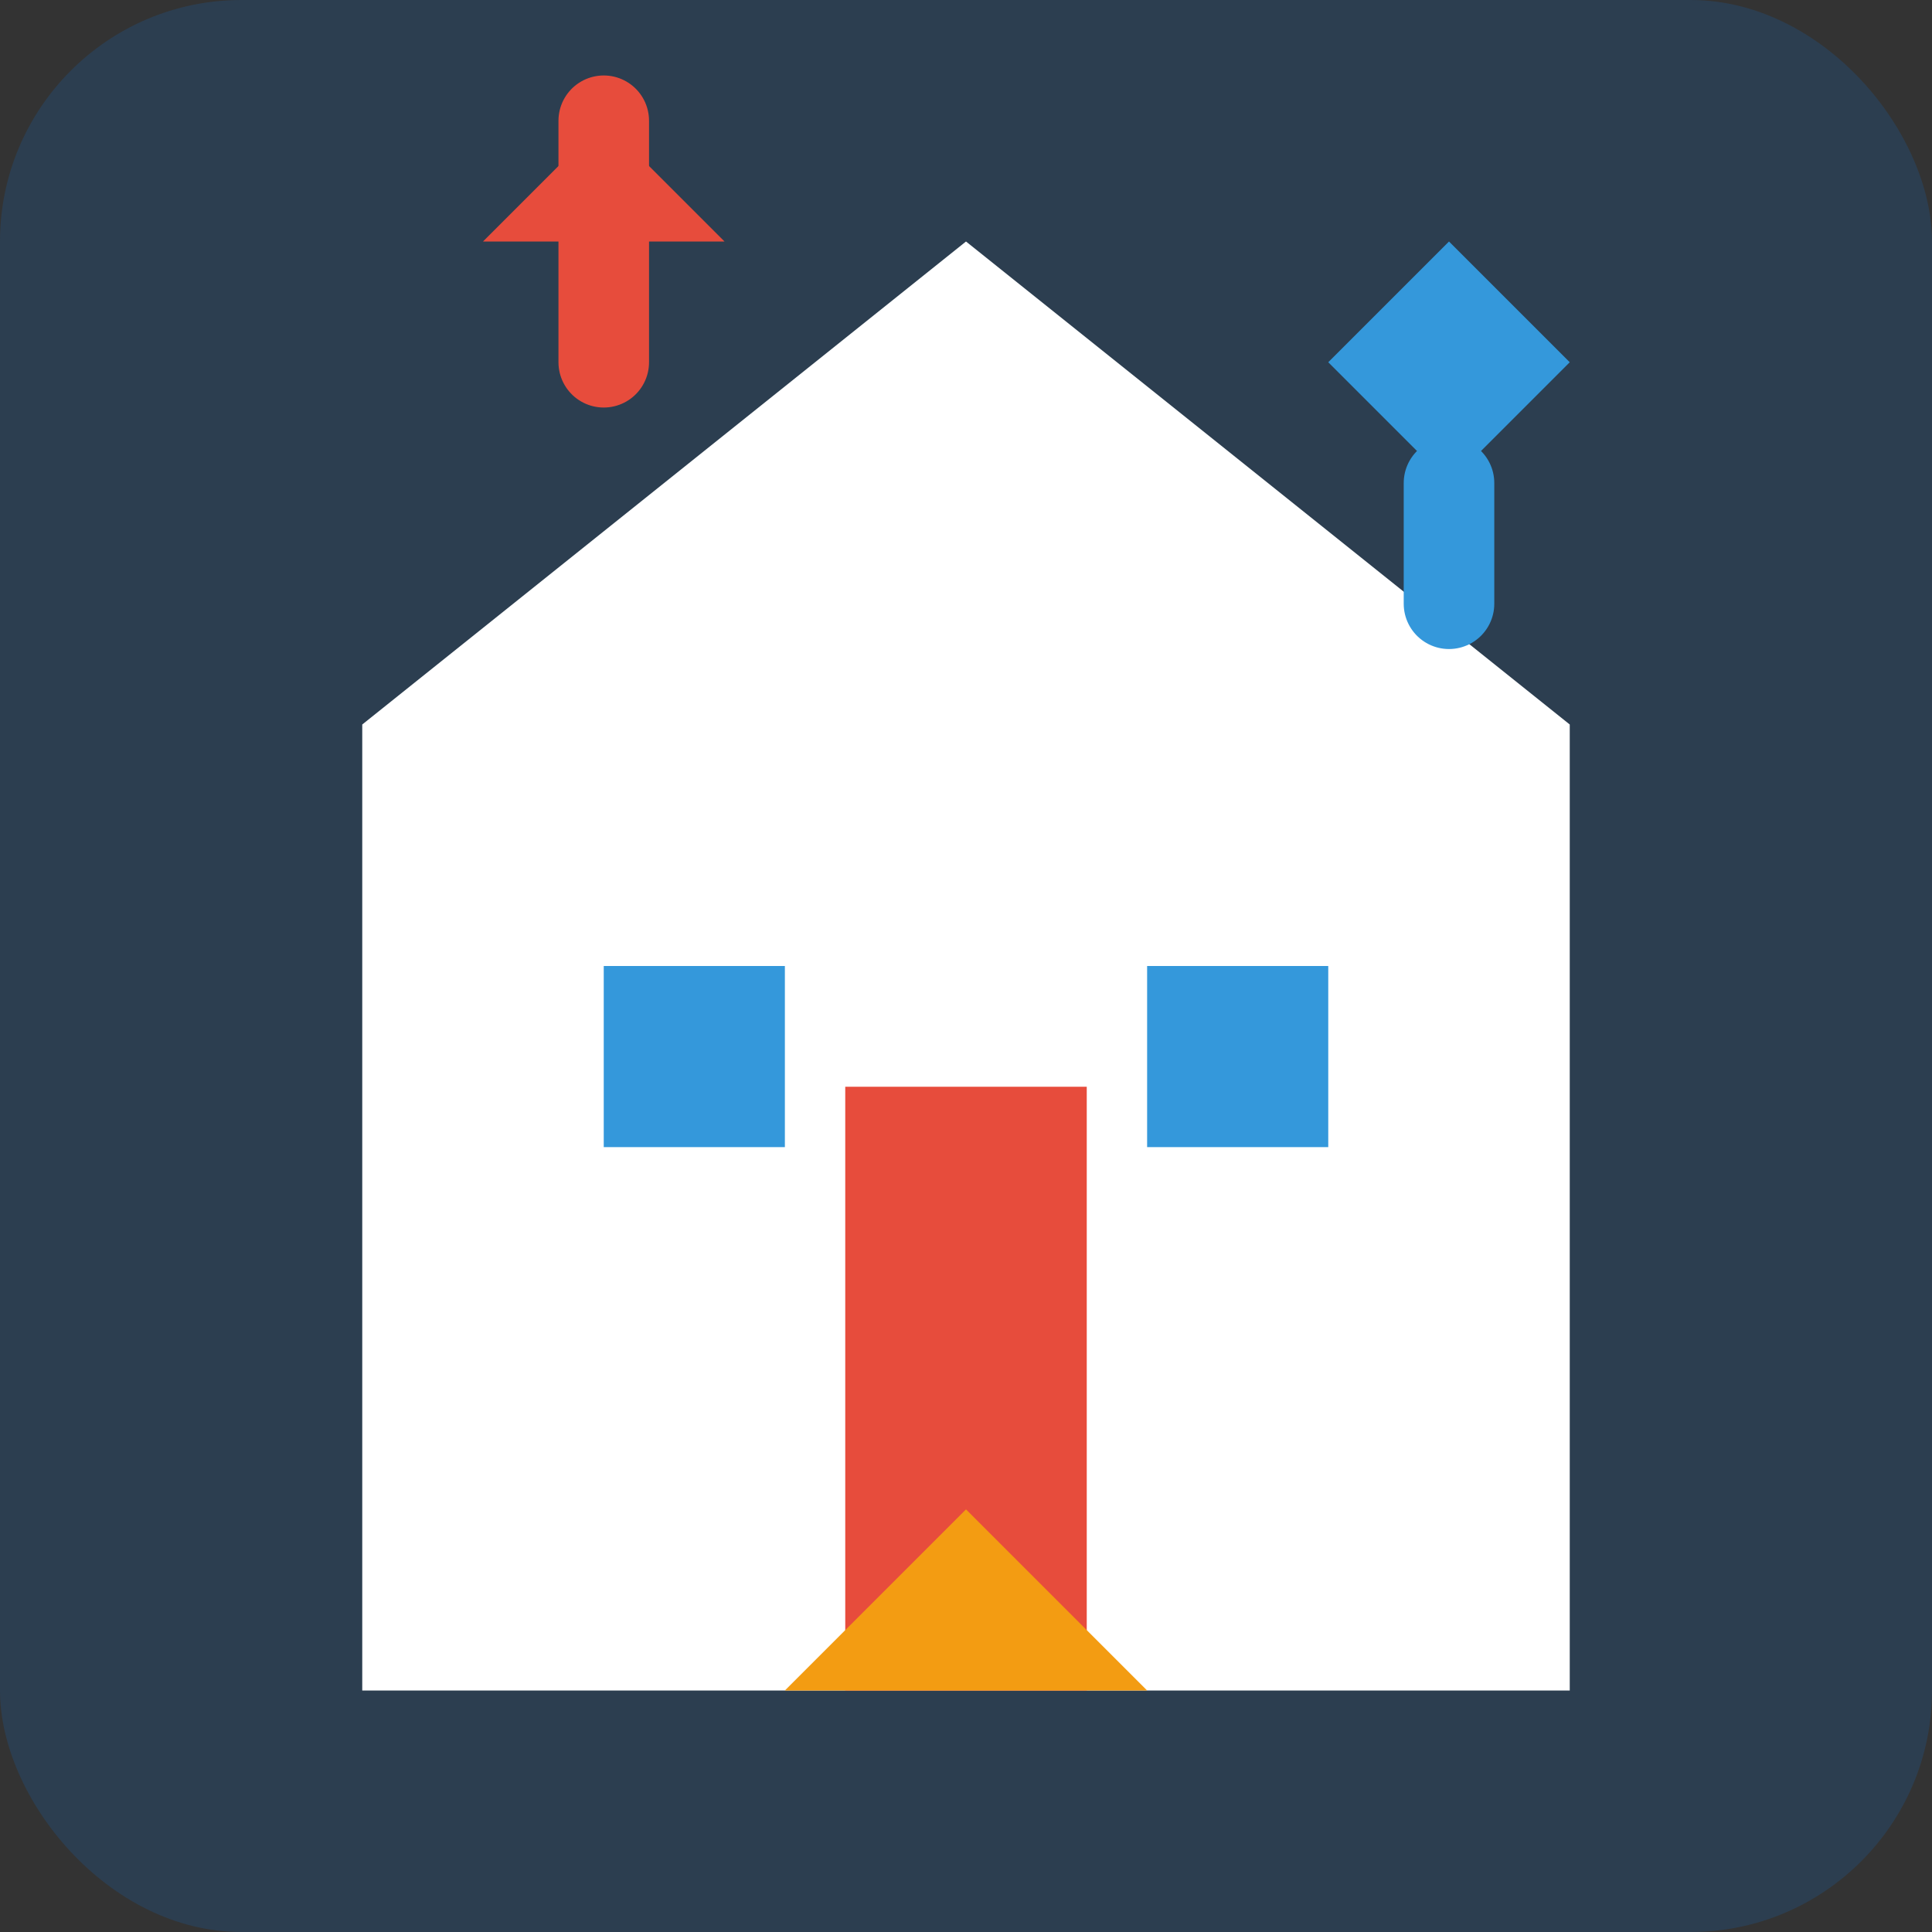
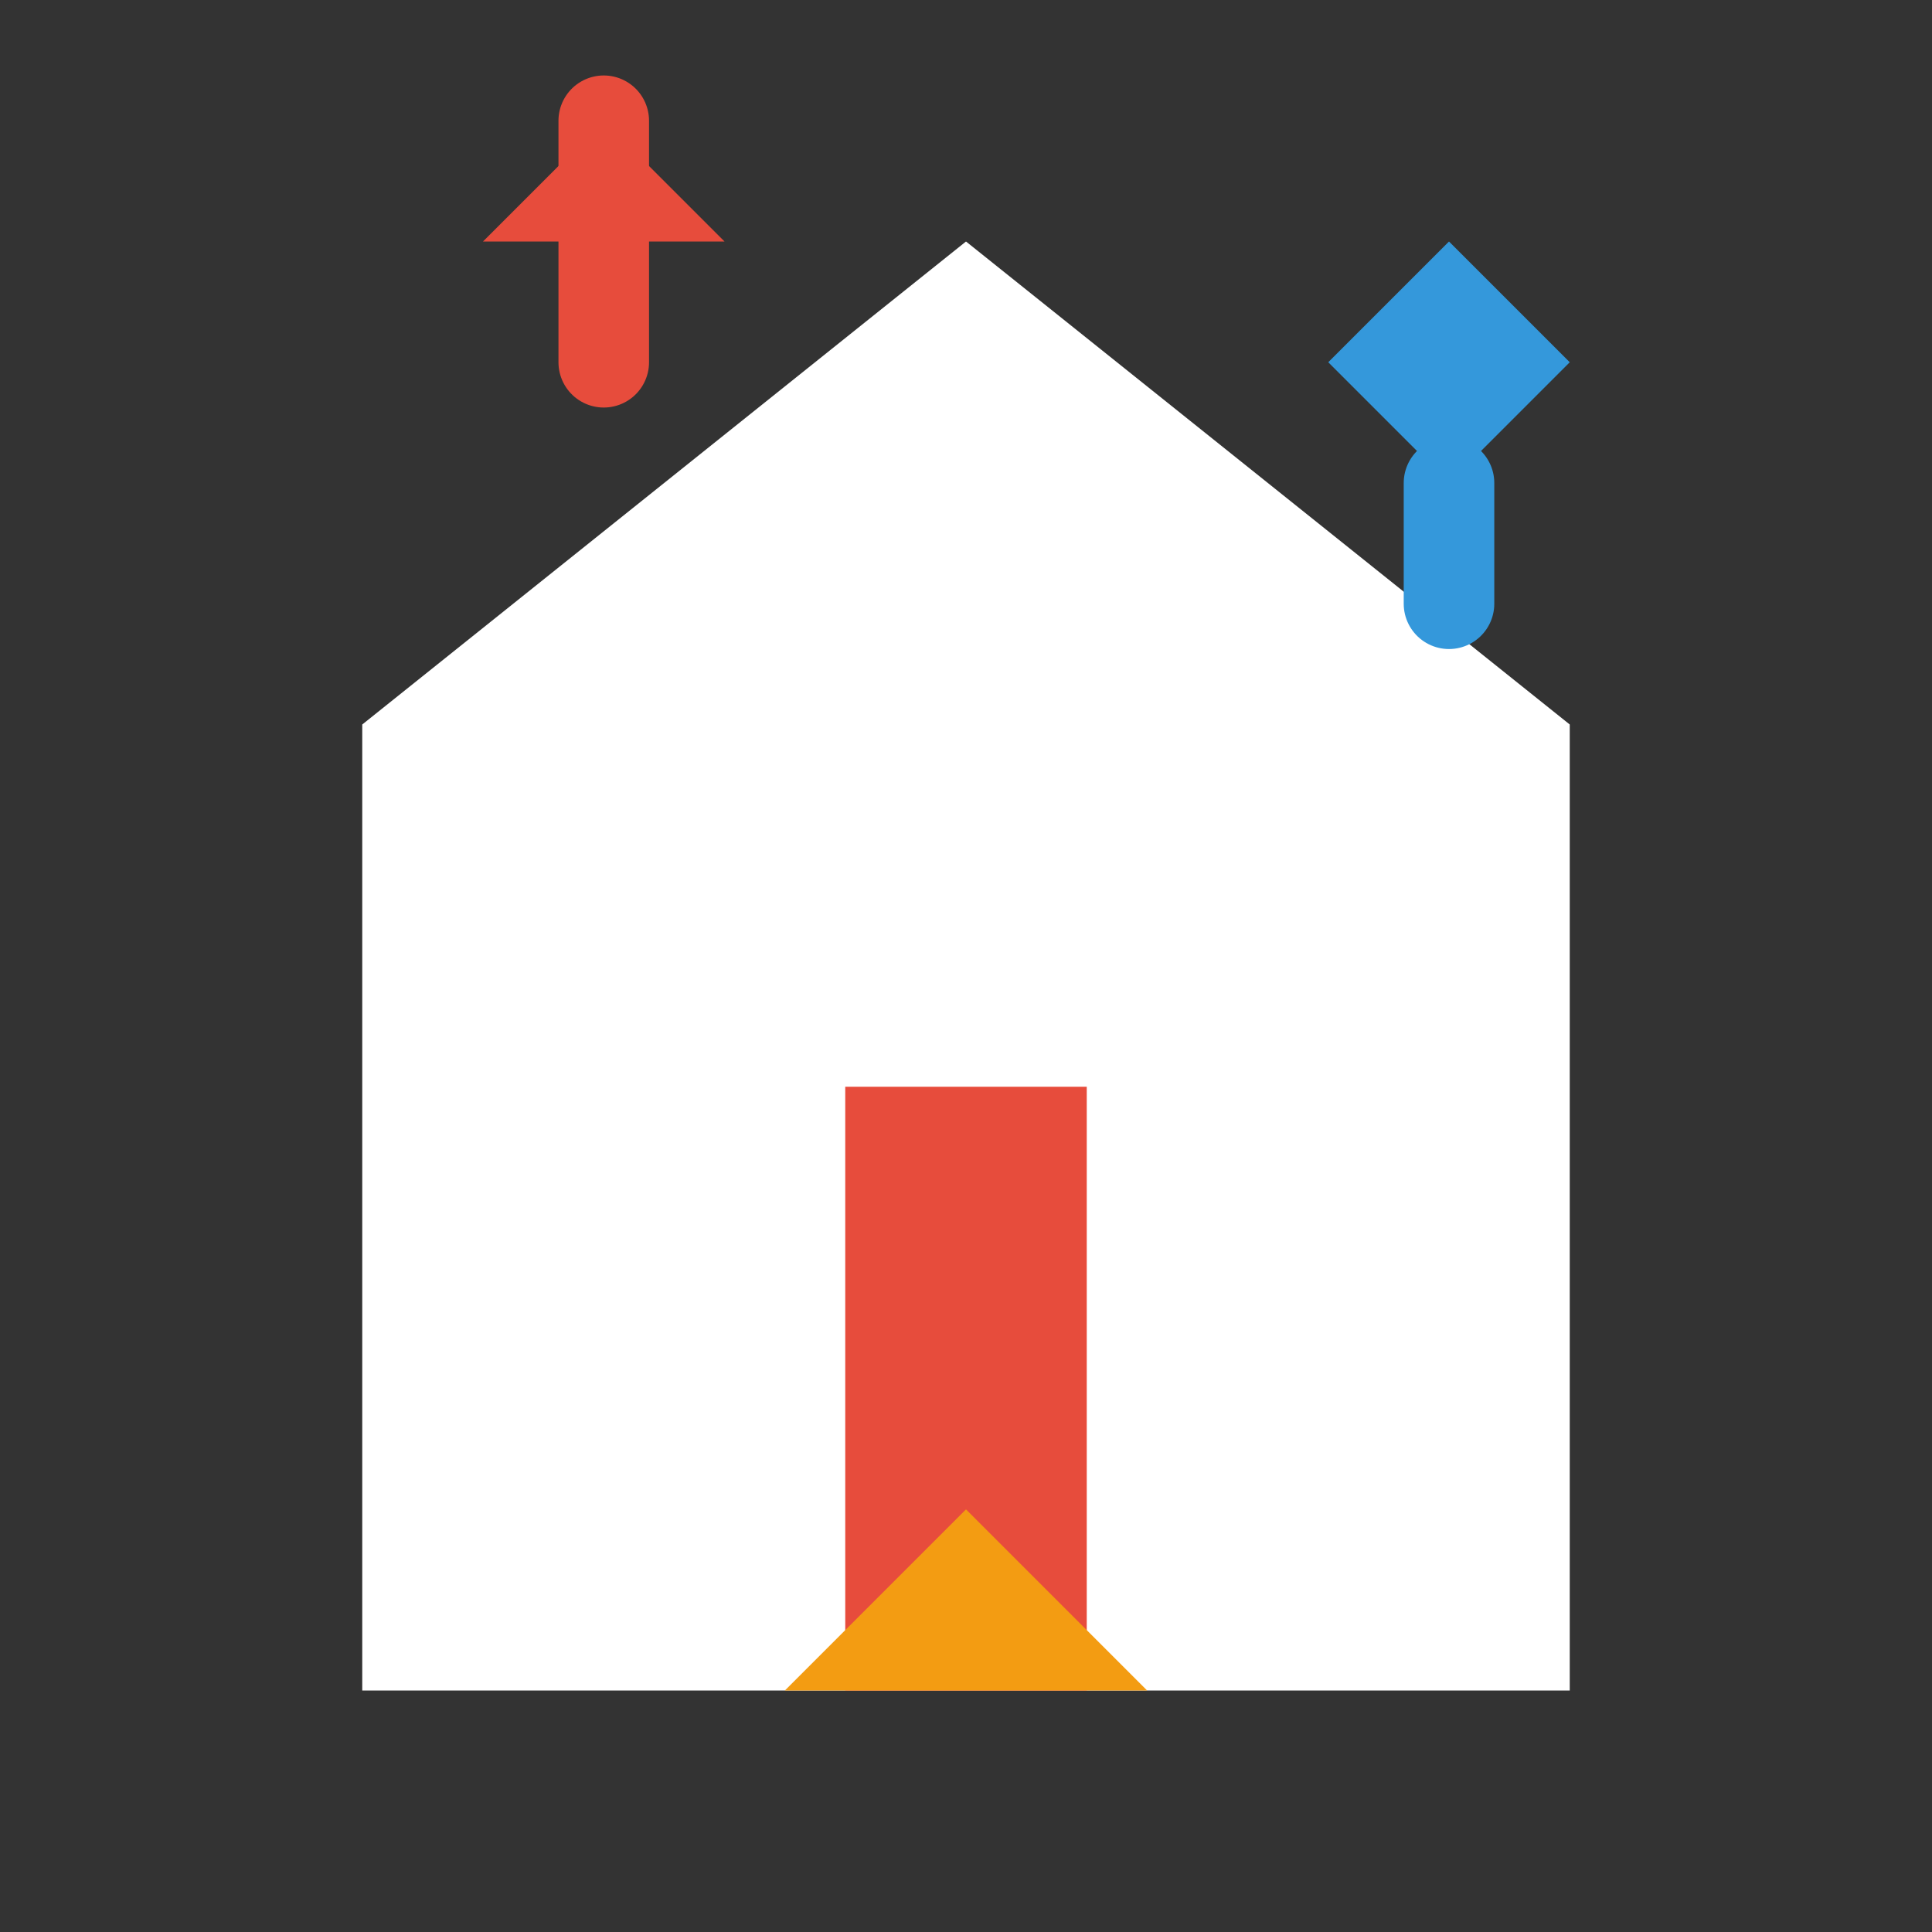
<svg xmlns="http://www.w3.org/2000/svg" width="32" height="32" viewBox="0 0 32 32">
  <rect x="0" y="0" width="32" height="32" fill="#333333" stroke="none" />
-   <rect width="32" height="32" rx="4" fill="#2c3e50" />
  <path d="M16 4L6 12V28H26V12L16 4Z" fill="#ffffff" />
  <path d="M14 18H18V28H14V18Z" fill="#e74c3c" />
-   <path d="M10 16H13V19H10V16Z" fill="#3498db" />
-   <path d="M19 16H22V19H19V16Z" fill="#3498db" />
  <path d="M8 4L10 2L12 4L8 4Z" fill="#e74c3c" />
  <path d="M10 2L10 6" stroke="#e74c3c" stroke-width="1.5" stroke-linecap="round" />
  <path d="M24 8L22 6L24 4L26 6L24 8Z" fill="#3498db" />
  <path d="M24 8L24 10" stroke="#3498db" stroke-width="1.5" stroke-linecap="round" />
  <path d="M16 25L13 28L19 28L16 25Z" fill="#f39c12" />
</svg>